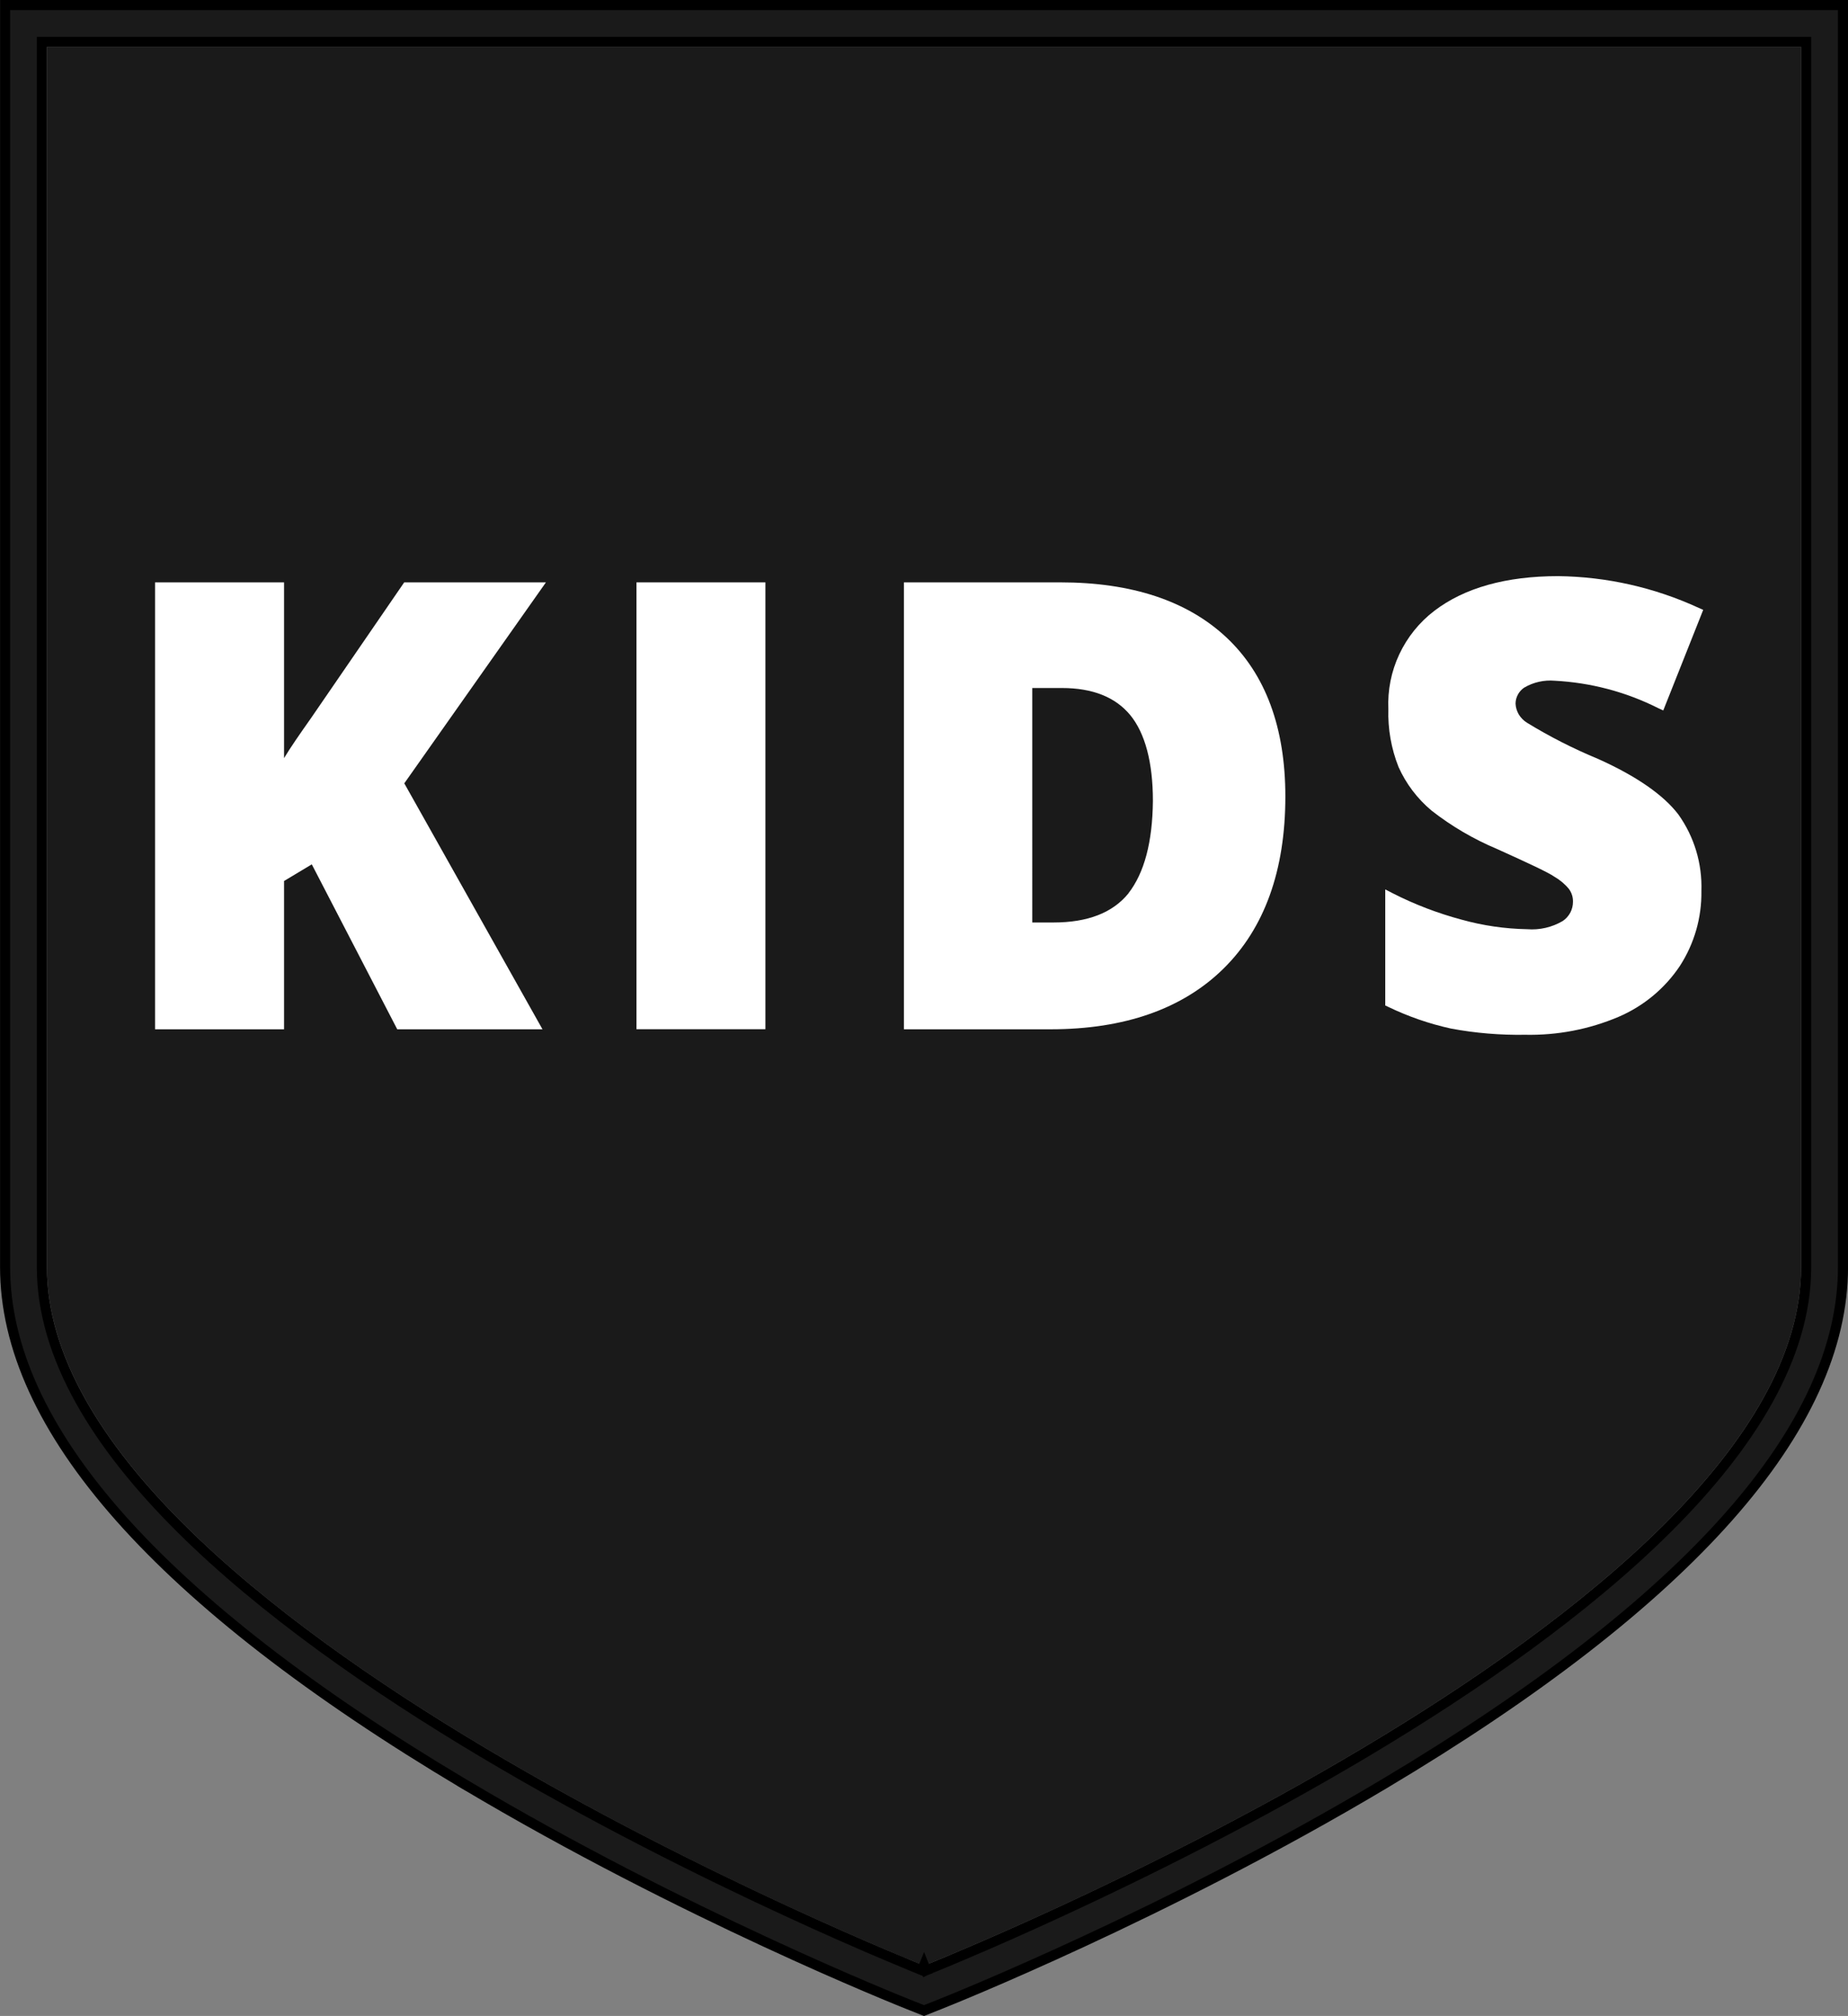
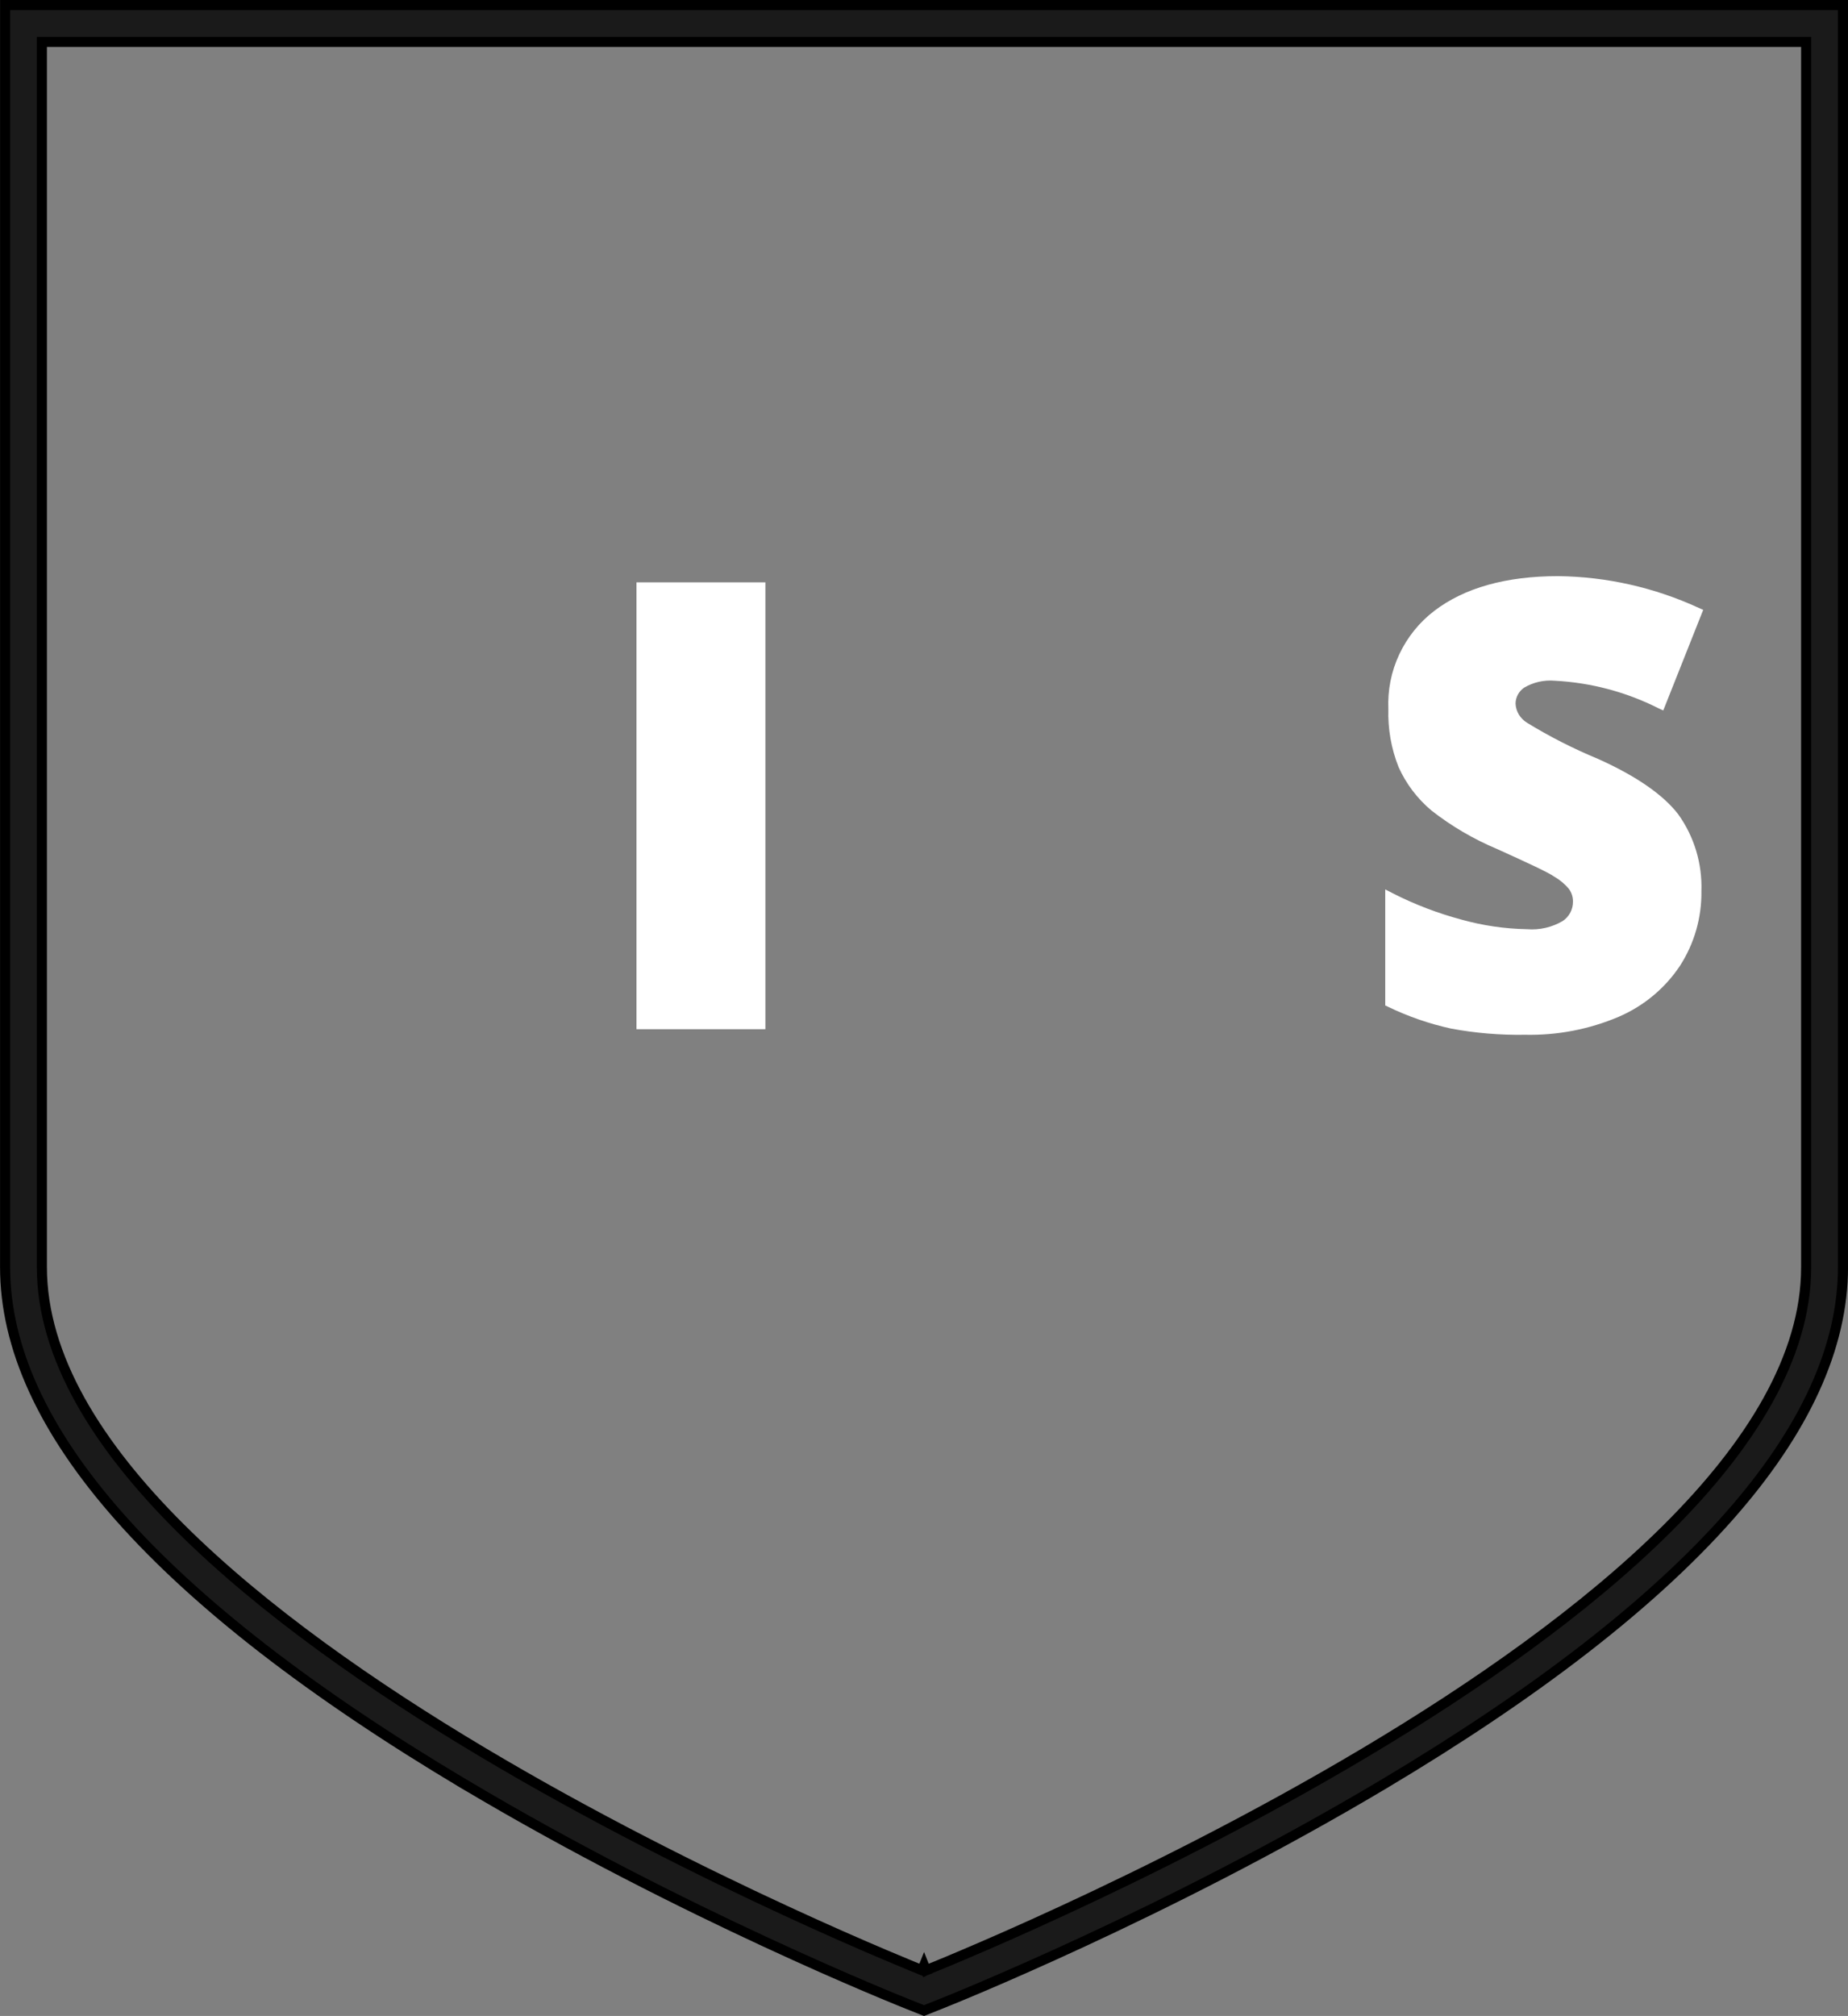
<svg xmlns="http://www.w3.org/2000/svg" xmlns:ns1="http://sodipodi.sourceforge.net/DTD/sodipodi-0.dtd" xmlns:ns2="http://www.inkscape.org/namespaces/inkscape" width="24.719" height="26.953" viewBox="0 0 24.719 26.953" fill="none" version="1.1" id="svg1" ns1:docname="04 - BADGE BG.svg" xml:space="preserve" ns2:version="1.4 (e7c3feb1, 2024-10-09)" ns2:export-filename="04 - BADGE BG.png" ns2:export-xdpi="96" ns2:export-ydpi="96">
  <rect x="0" y="0" width="24.719" height="26.953" fill="#808080" stroke="none" />
  <defs id="defs1" />
  <ns1:namedview id="namedview1" pagecolor="#505050" bordercolor="#ffffff" borderopacity="1" ns2:showpageshadow="0" ns2:pageopacity="0" ns2:pagecheckerboard="1" ns2:deskcolor="#505050" ns2:zoom="30.136295" ns2:cx="5.7239949" ns2:cy="14.550561" ns2:window-width="1840" ns2:window-height="1174" ns2:window-x="720" ns2:window-y="25" ns2:window-maximized="0" ns2:current-layer="svg1">
    <ns2:page x="0" y="0" width="24.719" height="26.953" id="page2" margin="0" bleed="0" />
  </ns1:namedview>
  <g id="04 - BADGE BG" transform="translate(-0.14,-0.523)">
    <g id="Shield">
-       <path id="Vector" d="m 12.5,26.803 c 0,0 11.732,-4.641 11.732,-9.34 V 1.15 H 0.768 V 17.463 c 0,4.699 11.732,9.34 11.732,9.34 z" fill="#1a1a1a" />
      <path id="Vector_2" d="m 12.5,26.803 c 0.025,0.063 0.025,0.063 0.025,0.063 l 4e-4,-2e-4 0.002,-6e-4 0.006,-0.003 0.025,-0.01 c 0.022,-0.009 0.055,-0.022 0.099,-0.04 0.086,-0.035 0.212,-0.087 0.373,-0.156 0.321,-0.136 0.78,-0.336 1.331,-0.591 1.101,-0.509 2.57,-1.237 4.039,-2.112 1.469,-0.875 2.94,-1.899 4.046,-3 1.104,-1.1 1.853,-2.287 1.853,-3.489 V 1.15 1.083 H 24.232 0.768 0.7 V 1.15 17.463 c 0,1.202 0.749,2.39 1.853,3.489 1.106,1.101 2.577,2.125 4.046,3 1.469,0.875 2.938,1.603 4.039,2.112 0.551,0.255 1.01,0.455 1.331,0.591 0.161,0.068 0.287,0.12 0.373,0.156 0.043,0.018 0.076,0.031 0.099,0.04 l 0.025,0.01 0.006,0.003 0.002,6e-4 4e-4,2e-4 c 10e-5,10e-5 2e-4,10e-5 0.025,-0.063 z m 0,0 0.025,0.063 L 12.5,26.875 12.475,26.865 Z M 0.208,0.59 H 24.792 V 17.463 c 0,1.069 -0.508,2.186 -1.533,3.343 -1.025,1.157 -2.561,2.349 -4.606,3.568 -2.938,1.75 -5.826,2.9 -5.947,2.948 l -2e-4,10e-5 -0.206,0.082 -0.206,-0.082 -2e-4,-10e-5 C 12.173,27.274 9.285,26.124 6.347,24.374 l -0.035,0.058 0.034,-0.058 C 4.302,23.156 2.766,21.964 1.741,20.807 0.716,19.65 0.208,18.533 0.208,17.463 Z" fill="#1a1a1a" stroke="#000000" stroke-width="0.135" />
    </g>
  </g>
  <g style="fill:none" id="g1" transform="matrix(1.097,0,0,1.095,2.005,7.52)">
    <g id="03 - KIDS">
-       <path id="Vector-8" d="M 3.101,0.243 1.963,1.903 C 1.825,2.099 1.714,2.259 1.636,2.389 V 0.243 H 0.063 V 5.7 H 1.636 V 3.889 L 1.974,3.686 3.016,5.7 H 4.787 L 3.102,2.697 4.829,0.243 Z" fill="#ffffff" />
      <path id="Vector_2-0" d="M 7.505,0.243 H 5.933 V 5.699 h 1.572 z" fill="#ffffff" />
-       <path id="Vector_3" d="M 11.101,0.243 H 9.194 V 5.7 H 10.982 c 0.9,0 1.61,-0.249 2.109,-0.741 0.499,-0.492 0.754,-1.198 0.754,-2.101 0,-0.84 -0.241,-1.494 -0.718,-1.942 C 12.65,0.468 11.97,0.243 11.101,0.243 Z M 11.933,4.039 c -0.192,0.238 -0.498,0.357 -0.915,0.357 h -0.259 V 1.533 h 0.362 c 0.373,0 0.652,0.111 0.833,0.331 0.18,0.22 0.276,0.575 0.276,1.047 -0.005,0.505 -0.105,0.879 -0.298,1.128 z" fill="#ffffff" />
      <path id="Vector_4" d="M 17.661,2.4 C 17.36,2.275 17.068,2.127 16.79,1.956 16.75,1.931 16.717,1.897 16.692,1.857 16.668,1.816 16.654,1.771 16.652,1.724 c 10e-5,-0.039 0.01,-0.076 0.028,-0.11 0.018,-0.034 0.044,-0.063 0.076,-0.085 0.113,-0.067 0.243,-0.096 0.373,-0.085 0.44,0.023 0.871,0.137 1.265,0.336 L 18.453,1.807 18.94,0.579 18.886,0.555 C 18.349,0.307 17.765,0.174 17.172,0.167 c -0.636,0 -1.144,0.143 -1.511,0.424 -0.183,0.14 -0.329,0.322 -0.427,0.531 -0.098,0.209 -0.143,0.438 -0.133,0.668 -0.007,0.242 0.035,0.482 0.124,0.707 0.092,0.206 0.23,0.388 0.403,0.533 0.244,0.191 0.512,0.348 0.797,0.468 0.38,0.172 0.623,0.285 0.702,0.34 0.067,0.039 0.127,0.089 0.176,0.149 0.033,0.045 0.05,0.099 0.049,0.154 5e-4,0.047 -0.011,0.093 -0.032,0.134 C 17.297,4.317 17.266,4.352 17.227,4.378 17.096,4.455 16.945,4.49 16.794,4.478 16.523,4.473 16.254,4.434 15.993,4.361 15.703,4.283 15.422,4.176 15.154,4.039 L 15.063,3.992 v 1.417 l 0.036,0.017 c 0.244,0.118 0.501,0.207 0.765,0.265 0.299,0.056 0.602,0.081 0.906,0.076 0.391,0.008 0.778,-0.066 1.138,-0.219 C 18.213,5.417 18.473,5.201 18.656,4.926 18.832,4.653 18.923,4.335 18.918,4.011 18.929,3.677 18.831,3.349 18.637,3.077 18.458,2.841 18.128,2.61 17.661,2.4 Z" fill="#ffffff" />
    </g>
  </g>
</svg>